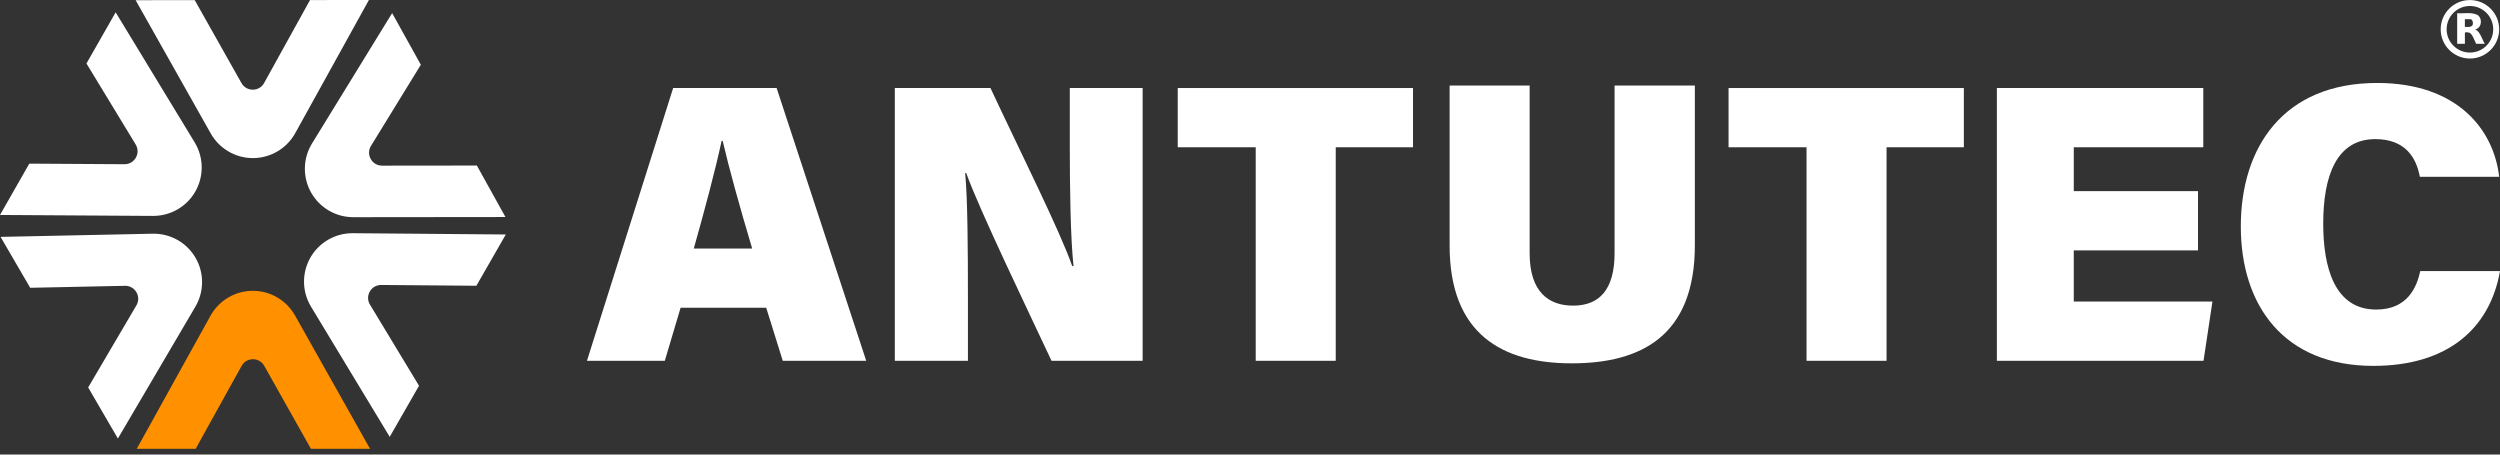
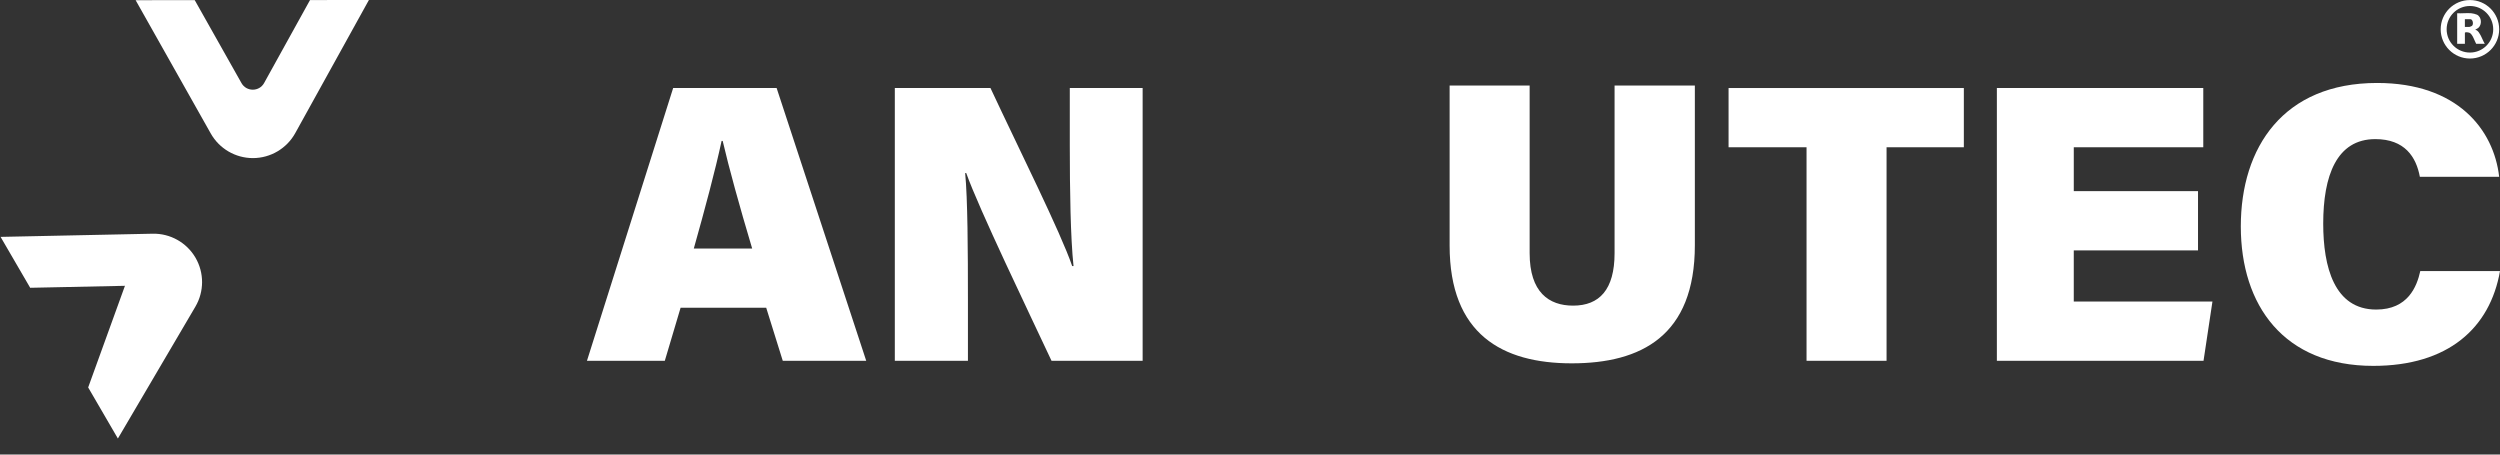
<svg xmlns="http://www.w3.org/2000/svg" width="209" height="38" viewBox="0 0 209 38" fill="none">
  <rect x="0" y="0" width="209" height="38" fill="#333333" stroke="none" />
-   <path d="M20.197 30.59C20.608 29.848 21.676 29.844 22.092 30.584L25.995 37.521H30.936L24.663 26.374C23.946 25.101 22.596 24.311 21.137 24.311H21.125C19.66 24.316 18.309 25.116 17.598 26.396L11.432 37.521H16.356L20.198 30.59H20.197Z" fill="#FF9100" />
-   <path d="M10.446 23.893C11.295 23.876 11.834 24.795 11.404 25.528L7.371 32.39L9.855 36.66L16.336 25.634C17.076 24.374 17.08 22.81 16.345 21.548L16.339 21.537C15.598 20.273 14.229 19.507 12.763 19.538L0.048 19.803L2.524 24.059L10.446 23.894V23.893Z" fill="white" />
-   <path d="M11.343 12.08C11.784 12.806 11.258 13.735 10.409 13.729L2.45 13.68L0 17.971L12.79 18.05C14.251 18.058 15.606 17.278 16.33 16.01L16.336 15.998C17.058 14.724 17.035 13.154 16.274 11.902L9.669 1.031L7.228 5.307L11.343 12.079V12.08Z" fill="white" />
+   <path d="M10.446 23.893L7.371 32.39L9.855 36.66L16.336 25.634C17.076 24.374 17.08 22.81 16.345 21.548L16.339 21.537C15.598 20.273 14.229 19.507 12.763 19.538L0.048 19.803L2.524 24.059L10.446 23.894V23.893Z" fill="white" />
  <path d="M22.082 6.938C21.671 7.681 20.604 7.686 20.187 6.945L16.279 0.011L11.338 0.015L17.618 11.157C18.334 12.43 19.686 13.218 21.145 13.217H21.158C22.622 13.211 23.973 12.412 24.683 11.129L30.841 0L25.918 0.004L22.081 6.938H22.082Z" fill="white" />
-   <path d="M31.941 13.848C31.091 13.848 30.57 12.917 31.015 12.194L35.182 5.413L32.783 1.094L26.086 11.991C25.321 13.235 25.287 14.799 25.996 16.076L26.002 16.087C26.718 17.365 28.072 18.159 29.538 18.157L42.256 18.143L39.865 13.839L31.941 13.848Z" fill="white" />
-   <path d="M30.929 25.47C30.49 24.744 31.018 23.817 31.867 23.823L39.826 23.889L42.285 19.603L29.496 19.496C28.035 19.483 26.679 20.262 25.952 21.529L25.946 21.54C25.221 22.813 25.241 24.383 26 25.636L32.58 36.52L35.03 32.25L30.931 25.469L30.929 25.47Z" fill="white" />
  <path d="M56.898 25.727L55.578 30.162H49.07L56.276 7.359H64.926L72.416 30.162H65.439L64.055 25.727H56.899H56.898ZM62.881 20.775C61.81 17.193 60.933 14.006 60.417 11.783H60.326C59.798 14.241 58.926 17.494 58.002 20.775H62.881Z" fill="white" />
  <path d="M74.807 30.162V7.359H82.803C85.203 12.495 88.675 19.433 89.634 22.242H89.747C89.494 19.874 89.435 15.846 89.435 12.209V7.358H95.524V30.161H87.907C85.973 26.032 81.848 17.477 80.776 14.466H80.687C80.899 16.611 80.919 21.025 80.919 25.039V30.161H74.807V30.162Z" fill="white" />
-   <path d="M104.977 12.311H98.459V7.359H118.128V12.311H111.667V30.162H104.978V12.311H104.977Z" fill="white" />
  <path d="M127.878 7.148V21.166C127.878 24.433 129.487 25.551 131.512 25.551C133.705 25.551 134.978 24.215 134.978 21.166V7.148H141.69V20.495C141.69 28.073 137.209 30.375 131.398 30.375C125.587 30.375 121.188 27.938 121.188 20.527V7.148H127.876H127.878Z" fill="white" />
  <path d="M151.026 12.311H144.508V7.359H164.177V12.311H157.716V30.162H151.027V12.311H151.026Z" fill="white" />
  <path d="M183.752 20.934H173.367V25.21H184.96L184.215 30.162H166.938V7.359H184.194V12.311H173.368V15.981H183.754V20.933L183.752 20.934Z" fill="white" />
  <path d="M208.999 22.662C208.163 27.429 204.665 30.587 198.407 30.587C190.939 30.587 187.332 25.546 187.332 18.929C187.332 12.311 190.897 6.936 198.73 6.936C205.431 6.936 208.482 10.832 208.93 14.778H202.299C201.995 13.131 201.044 11.63 198.576 11.63C195.329 11.63 194.221 14.712 194.221 18.694C194.221 22.309 195.144 25.879 198.651 25.879C201.309 25.879 202.051 23.949 202.336 22.66H209L208.999 22.662Z" fill="white" />
  <path d="M208.931 2.448C208.931 3.798 207.836 4.893 206.486 4.893C205.136 4.893 204.041 3.798 204.041 2.448C204.041 1.097 205.136 0.004 206.486 0.004C207.836 0.004 208.931 1.099 208.931 2.449V2.448ZM208.433 2.448C208.433 1.372 207.561 0.501 206.486 0.501C205.411 0.501 204.539 1.372 204.539 2.448C204.539 3.523 205.411 4.394 206.486 4.394C207.561 4.394 208.433 3.523 208.433 2.448Z" fill="white" />
  <path d="M206.598 1.107C206.717 1.118 206.966 1.174 207.074 1.226C207.472 1.421 207.511 2.059 207.182 2.336C207.105 2.401 206.999 2.423 206.933 2.497C207.067 2.504 207.167 2.622 207.241 2.723C207.436 2.991 207.554 3.374 207.727 3.664H207.008C206.873 3.421 206.694 2.812 206.419 2.728C206.335 2.702 206.13 2.667 206.065 2.734V3.664H205.42V1.107C205.801 1.132 206.222 1.074 206.599 1.107H206.598ZM206.064 2.25H206.448C206.473 2.25 206.634 2.184 206.658 2.162C206.81 2.023 206.729 1.604 206.523 1.604H206.064V2.25Z" fill="white" />
</svg>